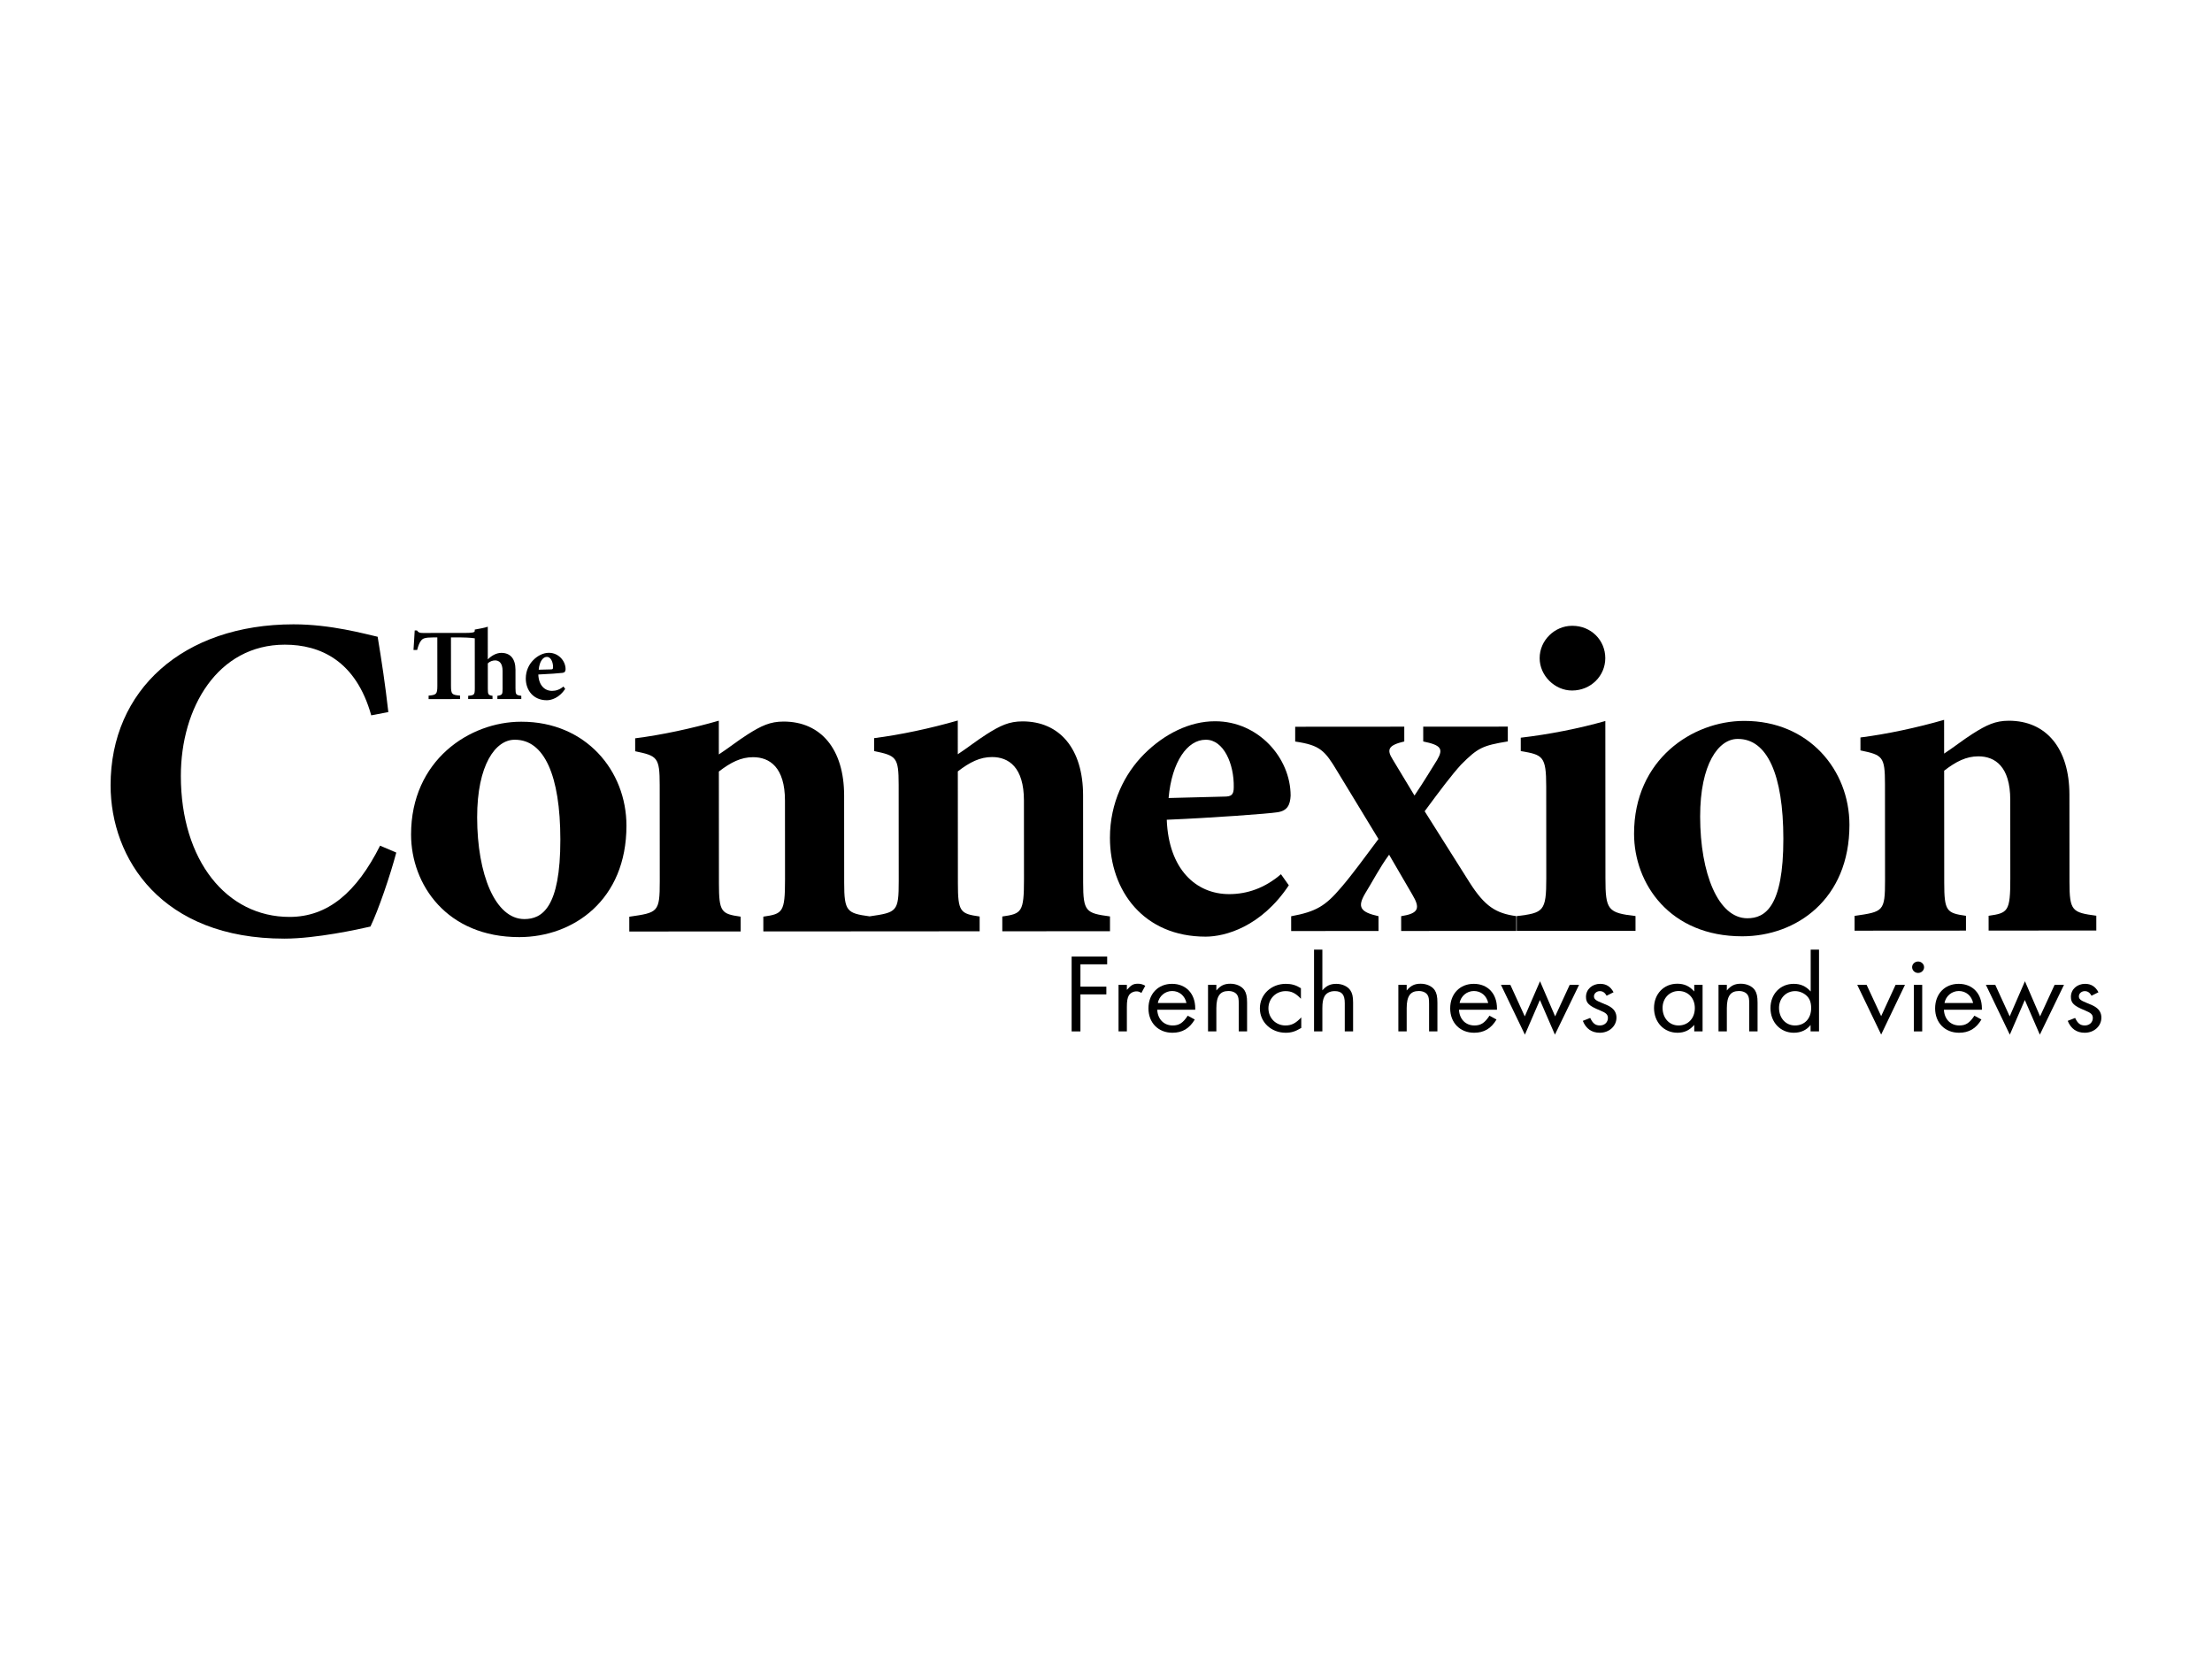
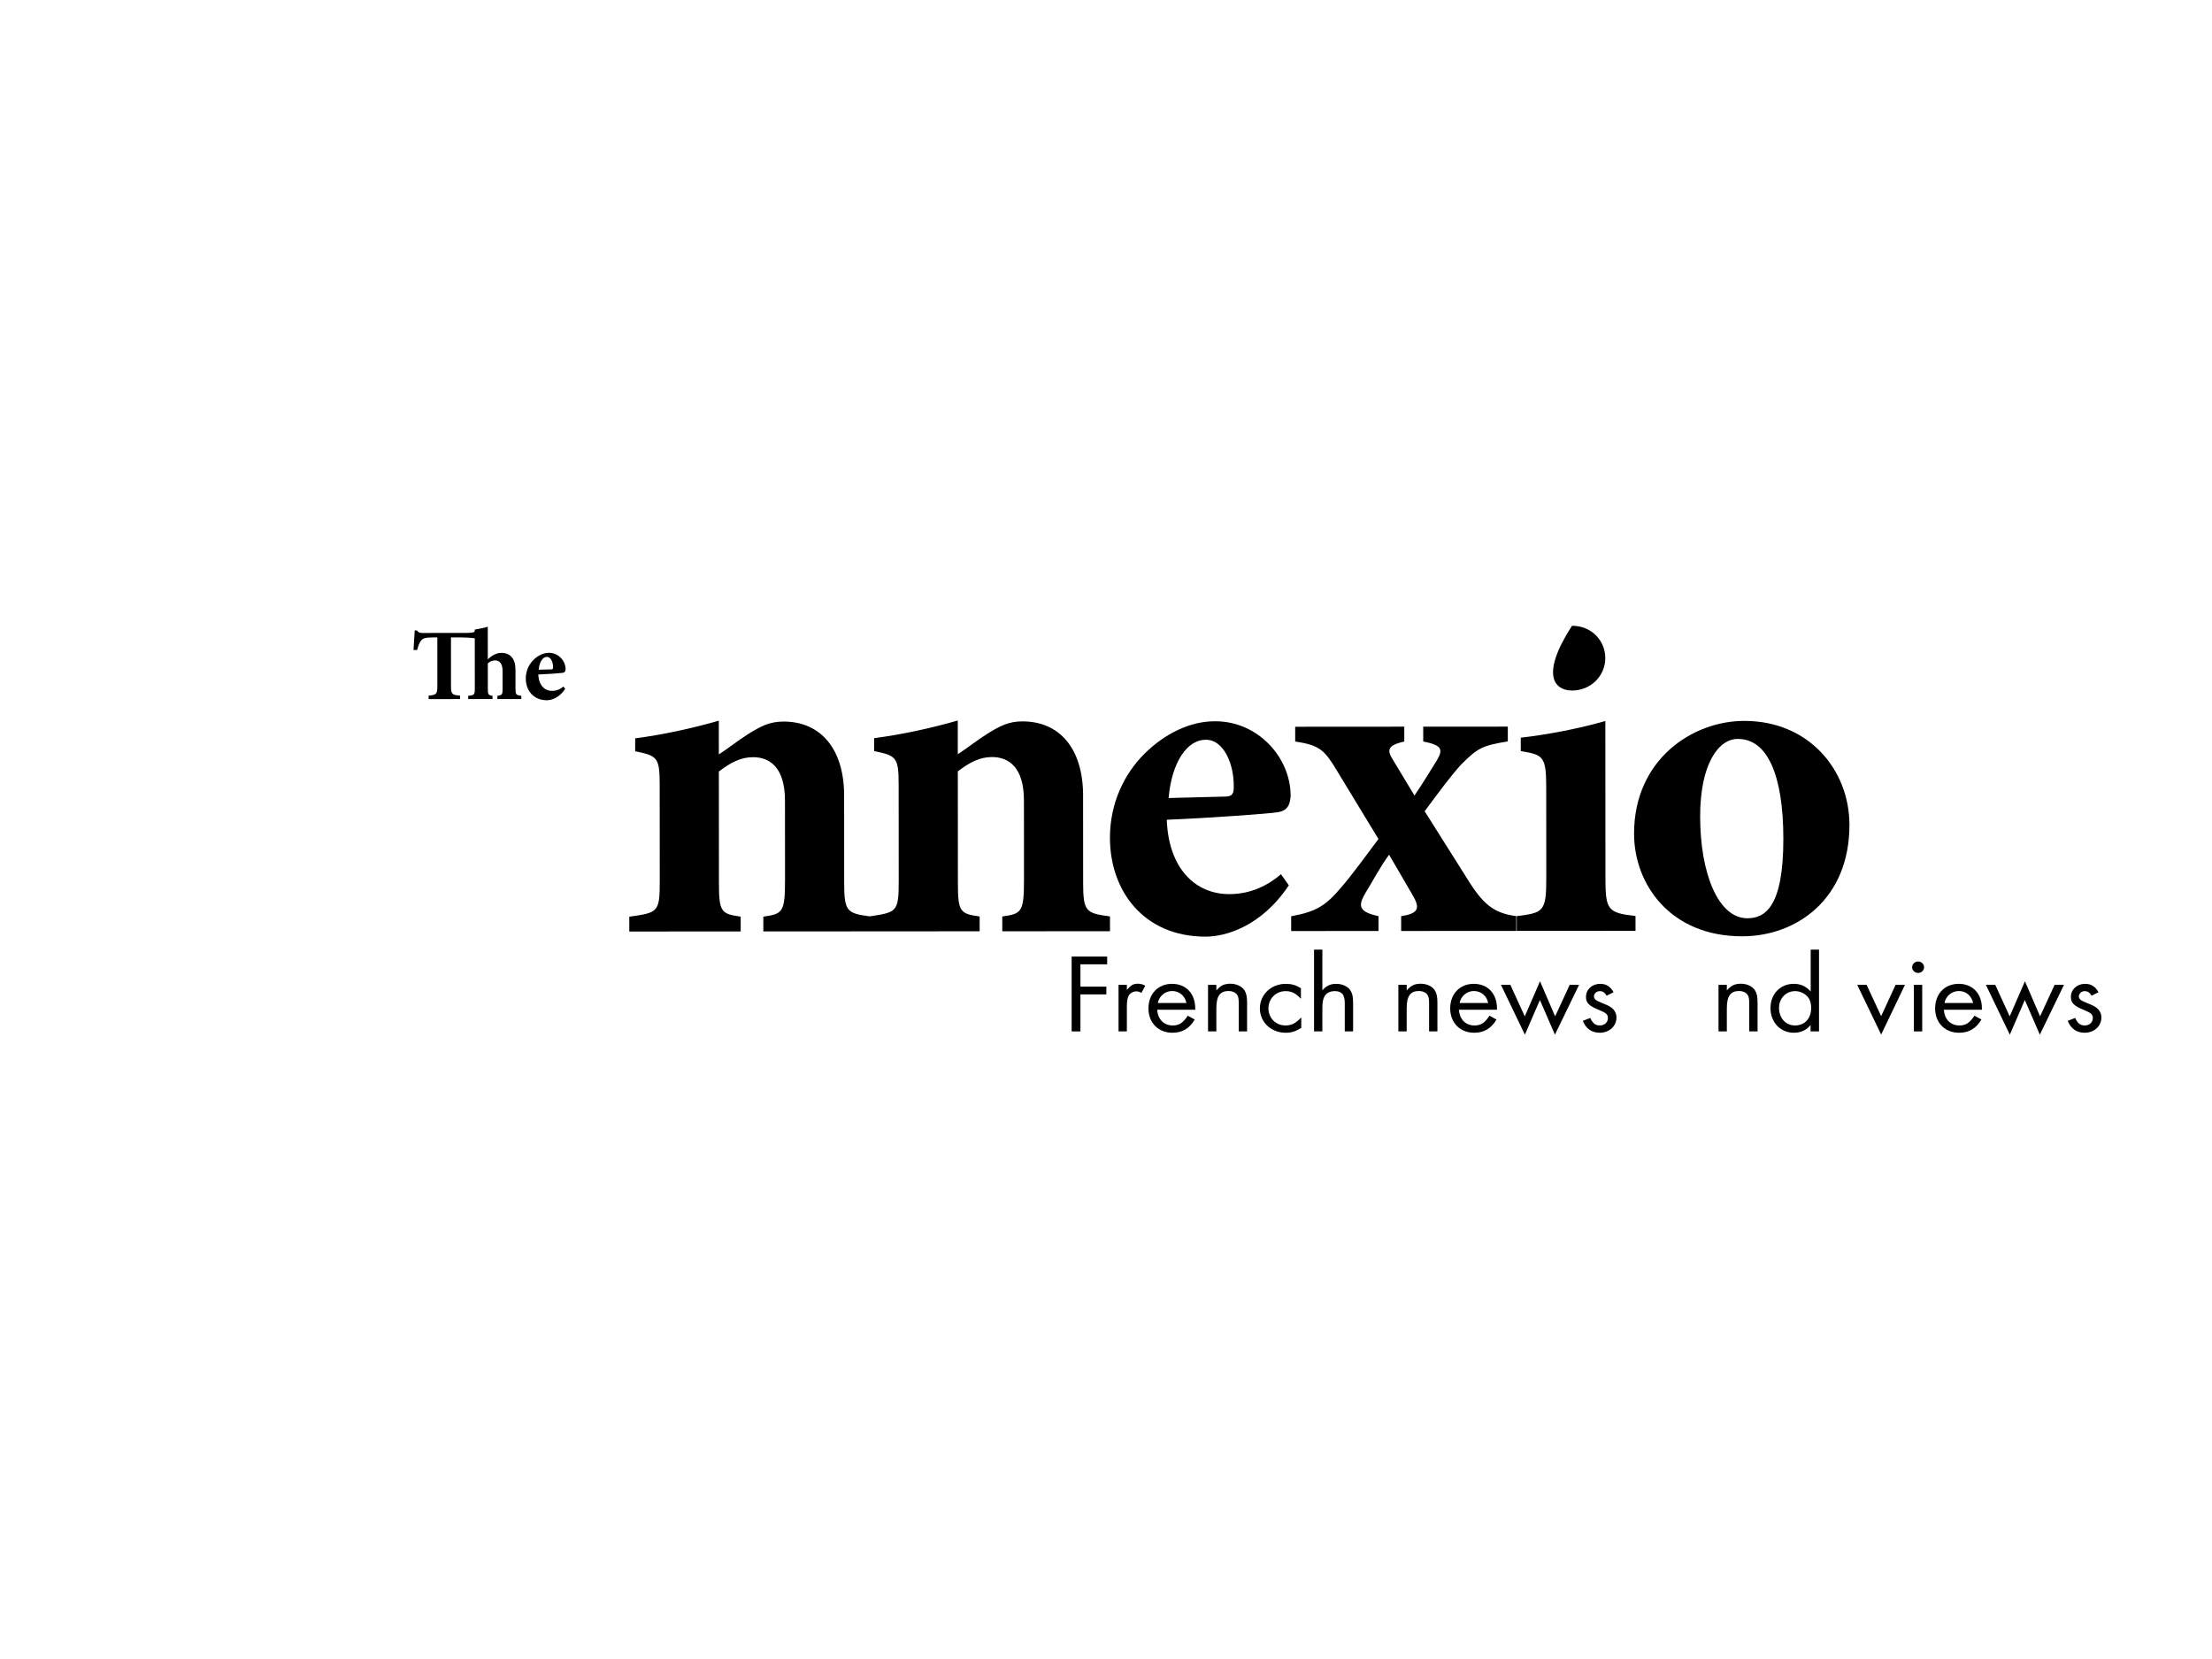
<svg xmlns="http://www.w3.org/2000/svg" version="1.1" id="Calque_2" x="0px" y="0px" width="200px" height="150px" viewBox="0 0 200 150" enable-background="new 0 0 200 150" xml:space="preserve">
  <g>
-     <path d="M47.148,65.255l-0.042-0c-4.639,0.003-9.944,3.475-9.939,10.204   c0.003,4.513,3.224,9.275,9.785,9.271c4.89-0.003,9.693-3.35,9.689-10.078   C56.638,69.678,52.957,65.251,47.148,65.255z M47.411,83.099   c-2.633,0.002-4.265-4.051-4.269-9.191c-0.003-4.764,1.667-7.022,3.38-7.023   l0.042-0c2.633-0.002,4.098,3.215,4.101,9.024   C50.67,82.094,48.999,83.098,47.411,83.099z" />
-     <path d="M26.181,82.904c-5.683,0.004-9.824-5.092-9.829-12.74   c-0.004-6.185,3.335-11.871,9.395-11.875c3.218-0.002,6.437,1.458,7.819,6.389   l1.546-0.294c-0.294-2.591-0.588-4.513-0.966-6.811   c-1.129-0.25-4.222-1.126-7.607-1.124c-9.988,0.007-16.545,5.945-16.54,14.554   c0.004,6.645,4.606,13.872,15.723,13.864c2.842-0.002,6.686-0.84,7.772-1.092   c0.71-1.463,1.794-4.64,2.336-6.688l-1.463-0.626   C32.239,80.685,29.65,82.902,26.181,82.904z" />
    <path d="M116.53,80.045l-0.711-1.002c-1.462,1.255-3.05,1.799-4.679,1.8   c-3.009,0.002-5.476-2.253-5.646-6.725c4.095-0.17,9.236-0.549,9.988-0.675   c0.919-0.126,1.17-0.669,1.211-1.505c-0.002-3.427-2.93-6.727-6.816-6.724   h-0.042c-2.257,0.001-4.555,1.131-6.392,2.971   c-1.754,1.757-3.089,4.39-3.087,7.566c0.003,4.806,3.056,8.941,8.656,8.937   C110.766,84.687,114.025,83.808,116.53,80.045z M108.999,66.885l0.042,0   c1.588-0.001,2.551,2.171,2.51,4.303c0.001,0.711-0.25,0.836-0.877,0.837   c-1.714,0.043-3.26,0.086-5.015,0.129   C105.95,68.852,107.37,66.887,108.999,66.885z" />
    <path d="M97.933,79.806l-0.005-7.898c-0.003-4.179-2.094-6.685-5.479-6.683   c-1.212,0.001-2.006,0.377-3.259,1.172c-0.919,0.586-1.754,1.255-2.59,1.799   l-0.002-3.05c-2.465,0.712-5.223,1.299-7.563,1.593l0.001,1.17   c2.006,0.417,2.215,0.542,2.217,3.049l0.006,8.693   c0.002,2.794-0.165,2.842-2.633,3.202c-2.051-0.279-2.296-0.453-2.298-3.031   l-0.005-7.898c-0.003-4.179-2.094-6.685-5.479-6.683   c-1.212,0.001-2.006,0.377-3.259,1.172c-0.919,0.586-1.754,1.255-2.59,1.799   l-0.002-3.05c-2.465,0.712-5.223,1.299-7.563,1.593l0.001,1.17   c2.006,0.417,2.215,0.542,2.217,3.049l0.006,8.693   c0.002,2.842-0.165,2.842-2.756,3.22l0.001,1.337l10.072-0.007l-0.001-1.337   c-1.755-0.25-1.964-0.417-1.966-3.008l-0.007-10.113   c1.086-0.837,2.005-1.297,3.092-1.297c1.504-0.001,2.884,0.917,2.886,3.927   l0.005,7.104c0.002,3.009-0.207,3.134-1.962,3.386l0.001,1.337l9.487-0.006   v0l10.071-0.007l-0.001-1.337c-1.755-0.25-1.965-0.416-1.966-3.007   l-0.007-10.113c1.086-0.837,2.005-1.297,3.092-1.297   c1.504-0.001,2.884,0.917,2.886,3.926l0.005,7.104   c0.002,3.009-0.207,3.135-1.962,3.387l0.001,1.337l9.737-0.007l-0.001-1.337   C98.186,82.564,97.935,82.439,97.933,79.806z" />
    <path d="M145.157,79.399l-0.009-14.209c-2.34,0.67-5.098,1.215-7.647,1.509   l0.001,1.212c2.006,0.333,2.299,0.458,2.301,3.216l0.006,8.275   c0.002,3.009-0.249,3.135-2.673,3.429l0.001,1.337l10.74-0.007l-0.001-1.337   C145.368,82.533,145.159,82.282,145.157,79.399z" />
    <path d="M125.597,77.28l2.092,3.593c0.753,1.253,0.586,1.713-1.002,1.965   l0.001,1.337l10.406-0.007l-0.001-1.337c-1.839-0.249-2.842-0.876-4.223-3.048   l-4.058-6.433c1.42-1.923,2.422-3.261,3.299-4.223   c1.504-1.506,1.921-1.715,4.22-2.092l-0.001-1.337l-7.648,0.005l0.001,1.337   c1.63,0.333,1.839,0.667,1.255,1.671c-0.501,0.794-1.169,1.923-2.046,3.219   l-1.966-3.259c-0.586-0.919-0.377-1.295,1.044-1.631l-0.001-1.337l-9.863,0.007   l0.001,1.337c2.257,0.333,2.675,0.792,3.847,2.756l3.682,6.057   c-1.253,1.672-2.338,3.178-3.382,4.39c-1.42,1.672-2.255,2.175-4.512,2.594   l0.001,1.337l7.898-0.005l-0.001-1.337c-1.672-0.375-1.923-0.835-1.213-2.047   C124.052,79.789,124.762,78.409,125.597,77.28z" />
    <path d="M157.726,65.182h-0.042c-4.639,0.003-9.944,3.475-9.939,10.204   c0.003,4.513,3.224,9.275,9.785,9.271c4.889-0.003,9.693-3.35,9.689-10.078   C167.216,69.605,163.535,65.178,157.726,65.182z M157.989,83.026   c-2.633,0.002-4.265-4.051-4.269-9.191c-0.003-4.764,1.667-7.022,3.381-7.023   h0.042c2.633-0.002,4.098,3.215,4.101,9.024   C161.248,82.021,159.577,83.025,157.989,83.026z" />
    <path d="M38.069,57.928c0.147-0.194,0.313-0.295,1.122-0.296h0.35l0.003,4.371   c0.001,0.773-0.101,0.828-0.791,0.893l0,0.313l2.843-0.002l-0-0.313   c-0.727-0.064-0.819-0.11-0.819-0.892l-0.003-4.371l0.359-0   c0.893-0.001,1.371,0.018,1.794,0.082l0.003,4.509   c0,0.598-0.046,0.635-0.598,0.69l0,0.295l2.199-0.001l-0-0.295   c-0.386-0.055-0.423-0.128-0.423-0.625l-0.002-2.309   c0.202-0.193,0.451-0.267,0.662-0.267c0.359-0,0.672,0.239,0.672,0.947   l0.001,1.629c0,0.497-0.027,0.561-0.469,0.626l0,0.295l2.162-0.001   l-0-0.295c-0.478-0.064-0.525-0.101-0.525-0.68l-0.001-1.675   c-0.001-1.012-0.479-1.527-1.28-1.527c-0.46,0-0.902,0.267-1.223,0.589   l-0.002-2.954c-0.276,0.102-0.819,0.194-1.178,0.259v0.119   c0,0.138-0.202,0.184-0.902,0.185l-3.8,0.002   c-0.258,0-0.386-0.027-0.525-0.229h-0.202   c-0.018,0.469-0.073,1.104-0.109,1.767h0.331   C37.83,58.333,37.94,58.085,38.069,57.928z" />
    <path d="M49.446,63.313c0.386,0,1.104-0.194,1.656-1.022l-0.157-0.221   c-0.322,0.276-0.672,0.396-1.03,0.396c-0.663,0.001-1.206-0.496-1.243-1.481   c0.902-0.037,2.033-0.121,2.199-0.149c0.203-0.028,0.258-0.147,0.267-0.331   c-0.001-0.755-0.645-1.481-1.501-1.481H49.627   c-0.497,0-1.003,0.249-1.407,0.654c-0.386,0.387-0.68,0.967-0.68,1.666   C47.541,62.403,48.213,63.314,49.446,63.313z M49.443,59.393h0.009   c0.35,0,0.562,0.478,0.553,0.947c0,0.156-0.055,0.184-0.193,0.184   c-0.377,0.009-0.718,0.019-1.104,0.028   C48.772,59.826,49.084,59.393,49.443,59.393z" />
-     <path d="M142.137,62.434c1.713-0.001,3.008-1.339,3.007-2.928   c-0.001-1.63-1.297-2.924-2.969-2.923h-0.042   c-1.546,0.001-2.925,1.298-2.924,2.927   C139.21,61.099,140.59,62.435,142.137,62.434z" />
-     <path d="M177.755,82.804c-1.755-0.25-1.964-0.417-1.966-3.008l-0.007-10.114   c1.086-0.836,2.005-1.297,3.091-1.297c1.505-0.001,2.884,0.917,2.886,3.927   l0.005,7.104c0.002,3.009-0.207,3.134-1.962,3.386l0.001,1.337l9.737-0.006   l-0.001-1.337c-2.173-0.291-2.424-0.416-2.426-3.049l-0.005-7.898   c-0.003-4.179-2.094-6.685-5.479-6.683c-1.212,0.001-2.005,0.378-3.259,1.172   c-0.919,0.586-1.754,1.255-2.59,1.799l-0.002-3.051   c-2.466,0.712-5.223,1.299-7.564,1.593l0.001,1.17   c2.006,0.417,2.215,0.542,2.217,3.049l0.006,8.693   c0.002,2.842-0.165,2.842-2.756,3.22l0.001,1.337l10.072-0.007L177.755,82.804z" />
+     <path d="M142.137,62.434c1.713-0.001,3.008-1.339,3.007-2.928   c-0.001-1.63-1.297-2.924-2.969-2.923h-0.042   C139.21,61.099,140.59,62.435,142.137,62.434z" />
    <path d="M111.25,88.944c-0.551,0-0.891,0.162-1.272,0.609V89.046l-0.753-0v4.21   h0.753v-2.1c0-1.085,0.329-1.552,1.092-1.552c0.361,0,0.647,0.132,0.785,0.345   c0.117,0.172,0.148,0.375,0.148,0.822v2.485h0.753v-2.607   c0-0.548-0.074-0.862-0.244-1.126C112.268,89.168,111.78,88.944,111.25,88.944z" />
    <path d="M101.887,89.502V89.046l-0.753,0v4.21h0.753v-2.222   c0-0.507,0.053-0.812,0.17-1.014c0.127-0.233,0.414-0.385,0.7-0.385   c0.159,0,0.254,0.03,0.445,0.142l0.35-0.649   c-0.265-0.142-0.424-0.183-0.668-0.183   C102.47,88.944,102.279,89.056,101.887,89.502z" />
    <polygon points="96.893,93.256 97.688,93.256 97.688,89.908 100.032,89.908    100.032,89.208 97.688,89.208 97.688,87.189 100.106,87.189 100.106,86.489    96.893,86.489  " />
    <path d="M105.969,88.954c-1.262,0-2.131,0.913-2.131,2.222   c0,1.298,0.891,2.201,2.163,2.201c0.891,0,1.537-0.375,2.025-1.197l-0.636-0.345   c-0.424,0.649-0.774,0.883-1.357,0.883c-0.795,0-1.357-0.558-1.4-1.42   l3.435,0v-0.122C108.069,89.837,107.231,88.954,105.969,88.954z M104.686,90.689   c0.117-0.629,0.657-1.085,1.294-1.085c0.647,0,1.156,0.426,1.294,1.085H104.686z" />
    <polygon points="170.087,91.876 168.772,89.046 167.924,89.046 170.087,93.54    172.24,89.046 171.391,89.046  " />
    <rect x="173.045" y="89.046" width="0.753" height="4.21" />
    <path d="M163.715,89.644c-0.435-0.477-0.912-0.69-1.537-0.69   c-1.209,0-2.099,0.923-2.099,2.191c0,1.288,0.901,2.232,2.11,2.232   c0.636,0,1.156-0.243,1.516-0.7v0.578h0.763v-7.395l-0.753-0V89.644z    M162.294,92.718c-0.838,0-1.442-0.67-1.442-1.593c0-0.852,0.626-1.512,1.453-1.512   v-0c0.361,0,0.732,0.142,1.007,0.386c0.307,0.264,0.445,0.629,0.445,1.146   C163.757,92.089,163.174,92.718,162.294,92.718z" />
    <path d="M173.427,86.936v0c-0.297,0-0.541,0.233-0.541,0.507   c0,0.294,0.244,0.527,0.541,0.527c0.297,0,0.541-0.233,0.541-0.517   S173.724,86.936,173.427,86.936z" />
    <polygon points="184.455,91.896 183.087,88.721 181.708,91.896 180.404,89.046    179.556,89.046 181.719,93.55 183.076,90.415 184.433,93.55 186.618,89.046    185.769,89.046  " />
    <path d="M189.512,91.085c-0.201-0.142-0.339-0.203-0.838-0.406   c-0.562-0.223-0.71-0.355-0.71-0.598c0-0.254,0.244-0.467,0.53-0.467   c0.265,0,0.456,0.132,0.615,0.416l0.626-0.315   c-0.276-0.517-0.668-0.761-1.209-0.761c-0.732,0-1.283,0.507-1.283,1.177   c0,0.558,0.254,0.812,1.272,1.227c0.551,0.223,0.71,0.375,0.71,0.69   c0,0.386-0.307,0.67-0.721,0.67c-0.403,0-0.636-0.172-0.88-0.68l-0.668,0.264   c0.286,0.71,0.806,1.075,1.537,1.075c0.848,0,1.506-0.599,1.506-1.369   C190,91.622,189.83,91.308,189.512,91.085z" />
    <path d="M177.096,88.954c-1.262,0-2.131,0.913-2.131,2.222   c0,1.298,0.891,2.201,2.163,2.201c0.891,0,1.537-0.375,2.025-1.197l-0.636-0.345   c-0.424,0.649-0.774,0.883-1.357,0.883c-0.795,0-1.357-0.558-1.4-1.42   l3.435,0v-0.122C179.195,89.837,178.358,88.954,177.096,88.954z M175.813,90.689   c0.117-0.629,0.657-1.085,1.294-1.085c0.647,0,1.156,0.426,1.294,1.085H175.813z" />
    <path d="M157.406,88.944c-0.551,0-0.891,0.162-1.272,0.609V89.046l-0.753-0v4.21   h0.753v-2.1c0-1.085,0.329-1.552,1.092-1.552c0.361,0,0.647,0.132,0.785,0.345   c0.117,0.172,0.148,0.375,0.148,0.822v2.485h0.753v-2.607   c0-0.548-0.074-0.862-0.244-1.126C158.424,89.168,157.936,88.944,157.406,88.944z" />
    <path d="M120.825,88.955c-0.53,0-0.891,0.162-1.262,0.588v-3.683l-0.753,0v7.395   h0.753v-2.1c0-0.497,0.053-0.801,0.18-1.045   c0.159-0.314,0.498-0.497,0.933-0.497c0.647,0,0.912,0.315,0.912,1.086v2.556   h0.753v-2.607c0-0.548-0.074-0.852-0.254-1.116   C121.842,89.178,121.355,88.955,120.825,88.955z" />
    <path d="M128.459,88.944c-0.551,0-0.891,0.162-1.272,0.609V89.046l-0.753-0v4.21   h0.753v-2.1c0-1.085,0.329-1.552,1.092-1.552c0.361,0,0.647,0.132,0.785,0.345   c0.117,0.172,0.148,0.375,0.148,0.822v2.485h0.753v-2.607   c0-0.548-0.074-0.862-0.244-1.126C129.477,89.168,128.989,88.944,128.459,88.944z" />
    <path d="M133.251,88.954c-1.262,0-2.131,0.913-2.131,2.222   c0,1.298,0.891,2.201,2.163,2.201c0.891,0,1.537-0.375,2.025-1.197l-0.636-0.345   c-0.424,0.649-0.774,0.883-1.357,0.883c-0.795,0-1.357-0.558-1.4-1.42   l3.435,0v-0.122C135.351,89.837,134.513,88.954,133.251,88.954z M131.969,90.689   c0.117-0.629,0.657-1.085,1.294-1.085c0.647,0,1.156,0.426,1.294,1.085H131.969z" />
-     <path d="M153.186,89.644c-0.435-0.487-0.901-0.7-1.537-0.7   c-1.209,0-2.099,0.923-2.099,2.191c0,1.299,0.901,2.242,2.121,2.242   c0.615,0,1.092-0.223,1.516-0.71v0.588h0.753v-4.21l-0.753,0V89.644z    M151.765,92.718c-0.838,0-1.442-0.67-1.442-1.593   c0-0.862,0.626-1.522,1.453-1.522l0-0c0.859,0,1.463,0.639,1.463,1.542   C153.239,92.069,152.634,92.718,151.765,92.718z" />
    <path d="M116.223,92.718c-0.869,0-1.537-0.67-1.537-1.552   c0-0.872,0.679-1.552,1.548-1.552c0.541,0,0.912,0.183,1.389,0.69l0-0.954   c-0.456-0.284-0.848-0.396-1.368-0.396c-1.325,0-2.343,0.974-2.343,2.222   c0,1.238,1.018,2.201,2.333,2.201c0.509,0,0.869-0.112,1.41-0.436v-0.954   C117.156,92.525,116.774,92.718,116.223,92.718z" />
    <polygon points="140.61,91.896 139.242,88.721 137.864,91.896 136.56,89.046    135.711,89.046 137.875,93.55 139.232,90.415 140.589,93.55 142.773,89.046    141.925,89.046  " />
    <path d="M145.668,91.085c-0.201-0.142-0.339-0.203-0.838-0.406   c-0.562-0.223-0.71-0.355-0.71-0.598c0-0.254,0.244-0.467,0.53-0.467   c0.265,0,0.456,0.132,0.615,0.416l0.626-0.315   c-0.276-0.517-0.668-0.761-1.209-0.761c-0.732,0-1.283,0.507-1.283,1.177   c0,0.558,0.254,0.812,1.272,1.227c0.551,0.223,0.71,0.375,0.71,0.69   c0,0.386-0.307,0.67-0.721,0.67c-0.403,0-0.636-0.172-0.88-0.68l-0.668,0.264   c0.286,0.71,0.806,1.075,1.537,1.075c0.848,0,1.506-0.599,1.506-1.369   C146.156,91.622,145.986,91.308,145.668,91.085z" />
  </g>
</svg>